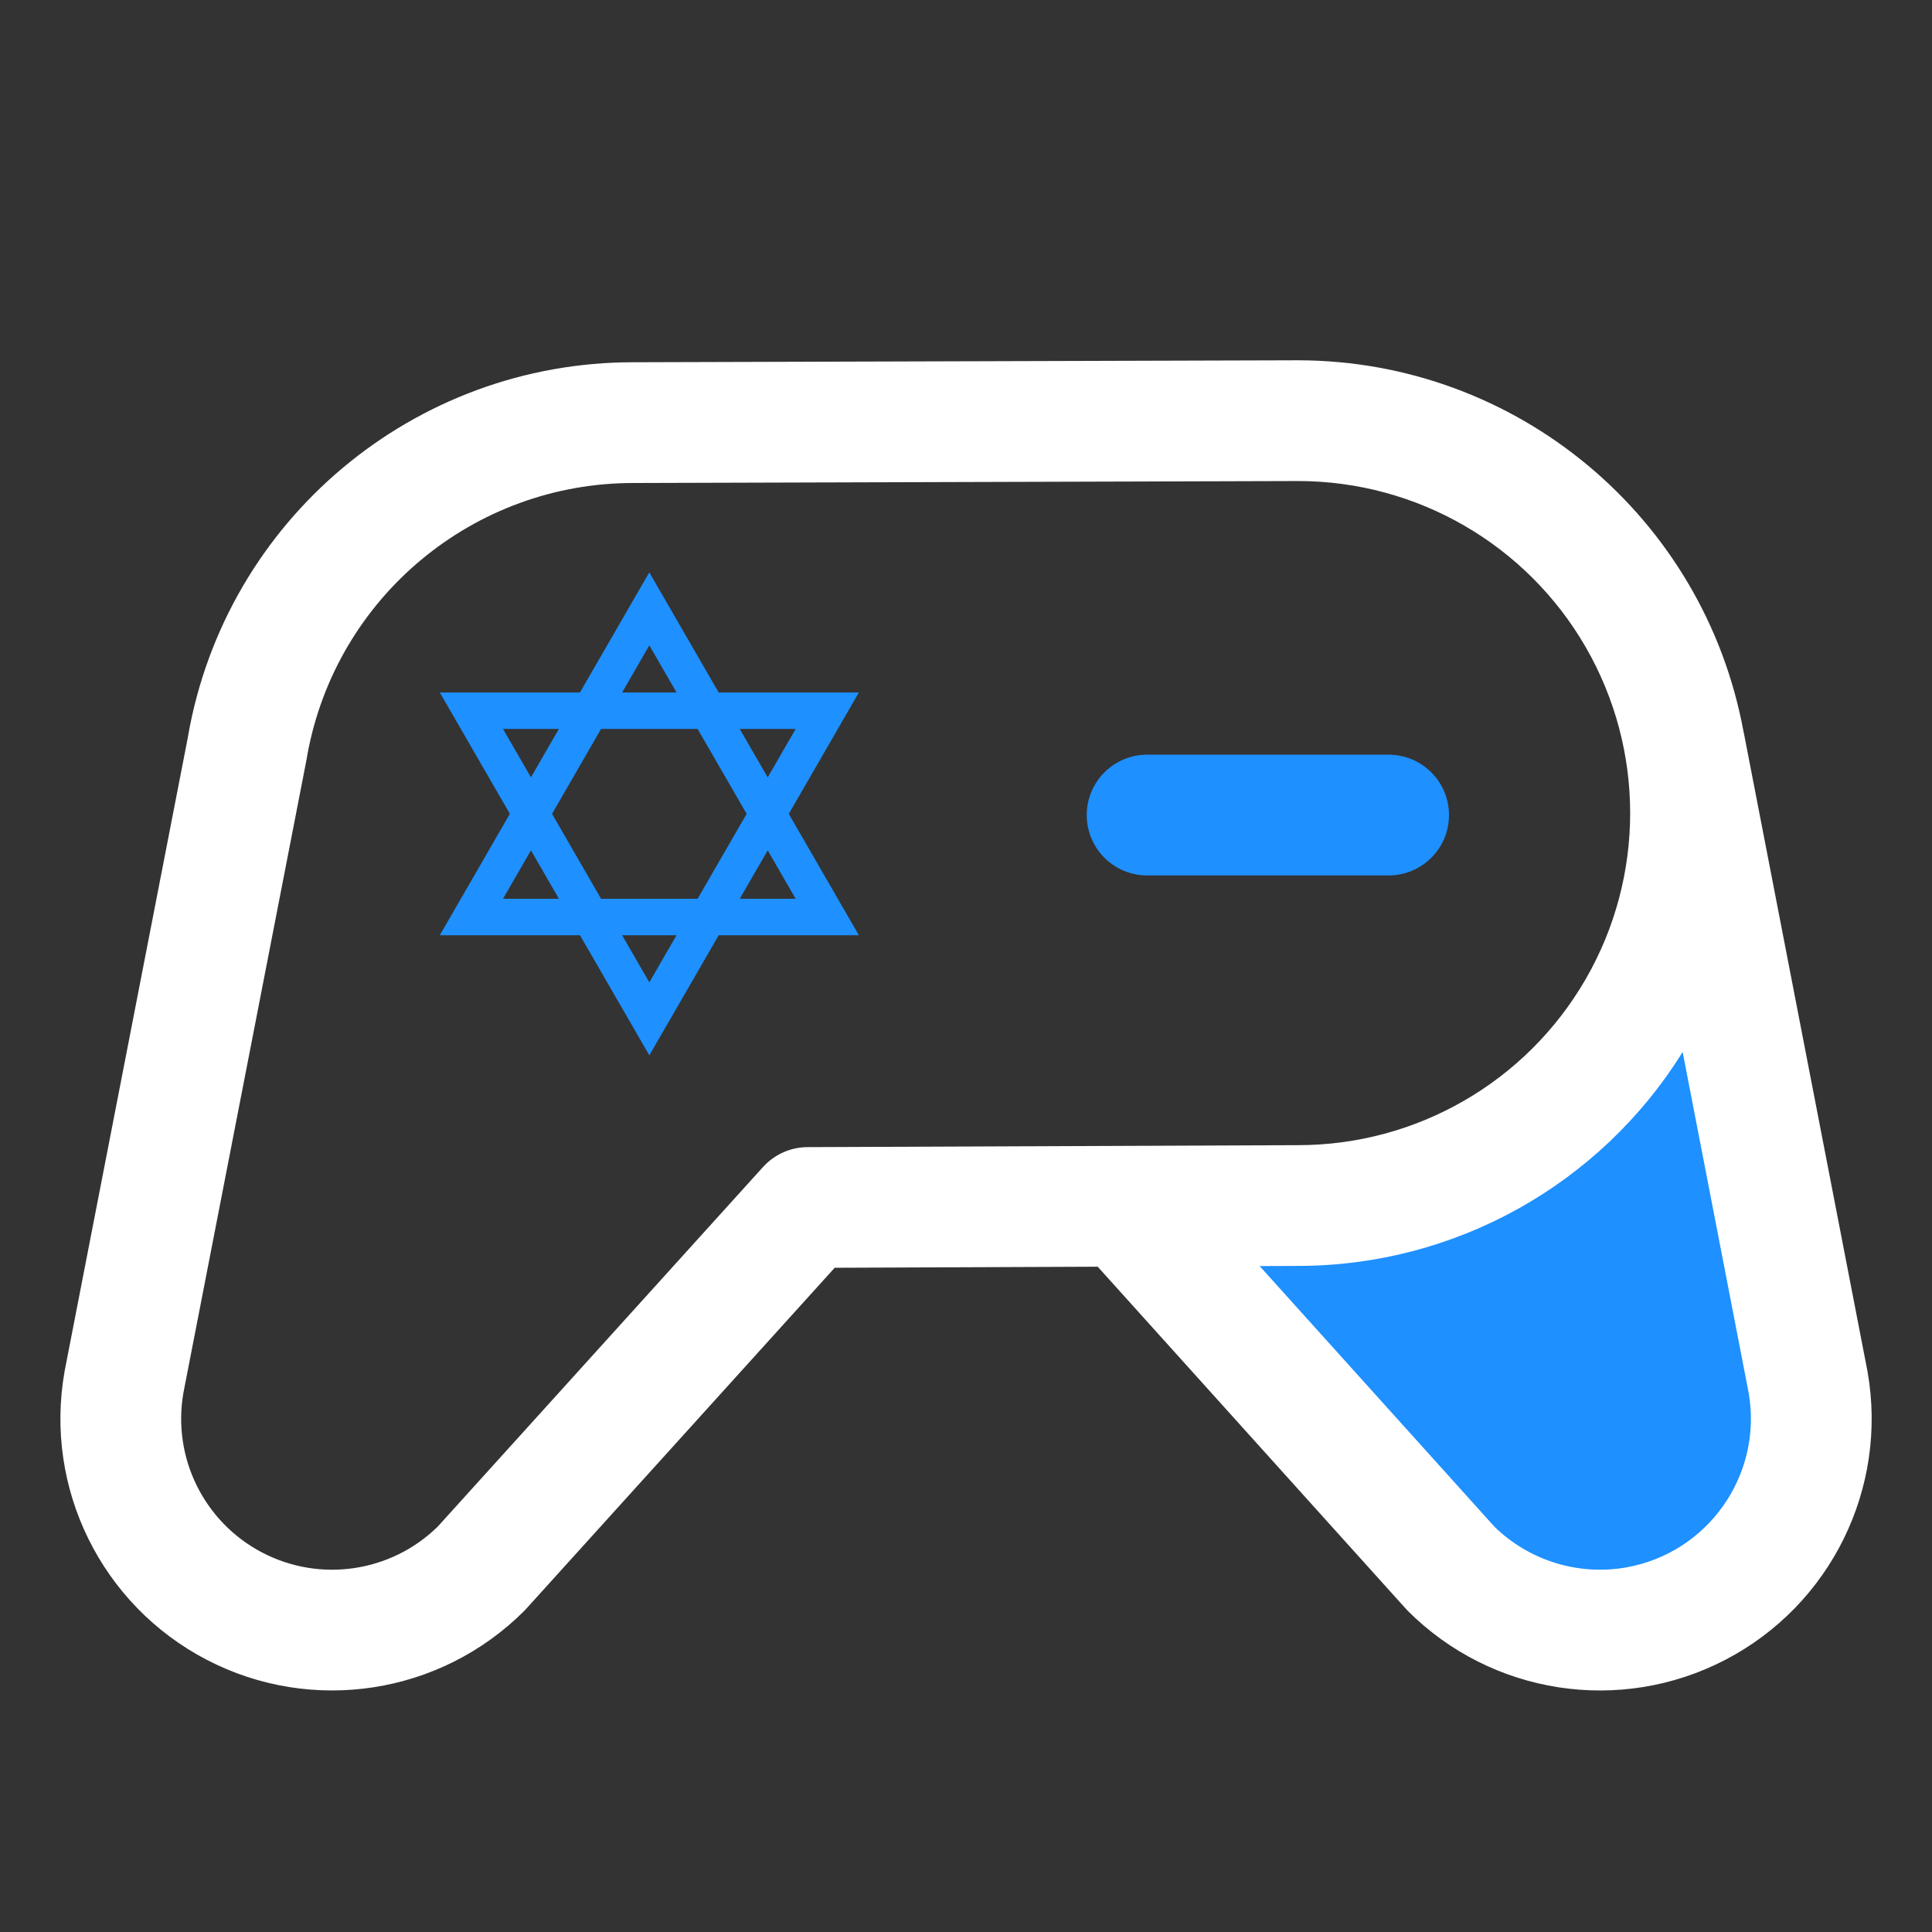
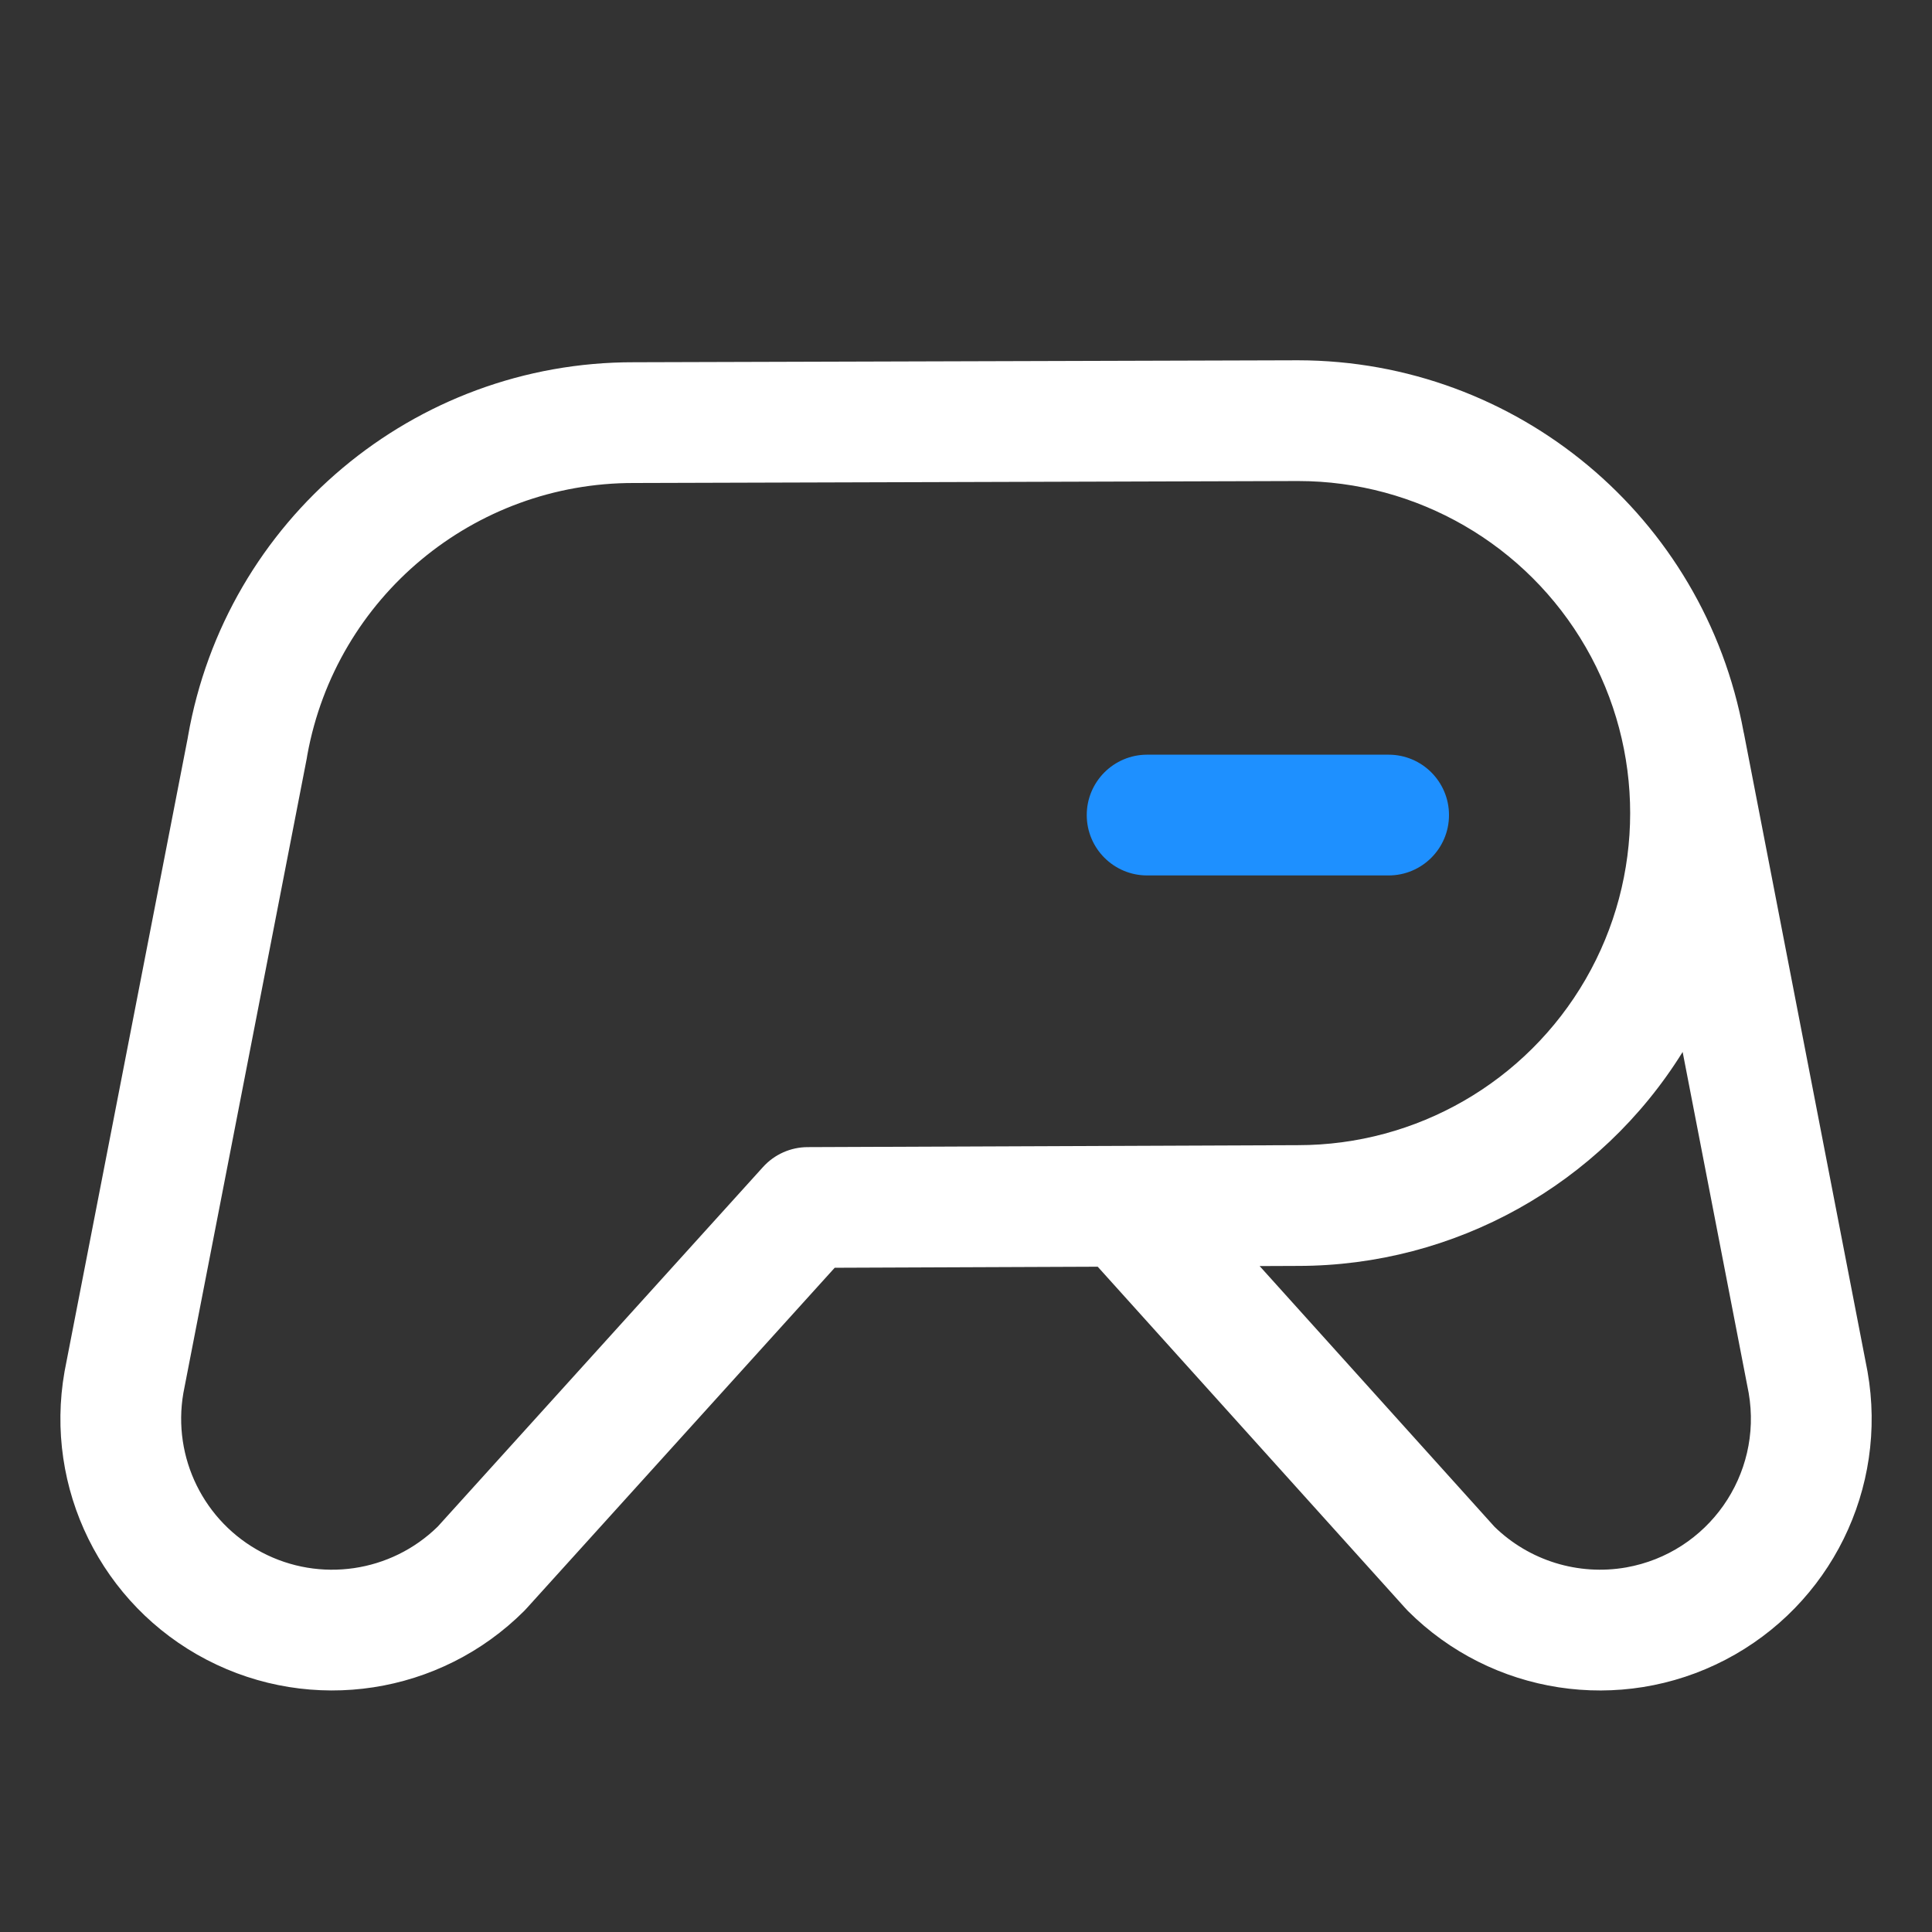
<svg xmlns="http://www.w3.org/2000/svg" xmlns:xlink="http://www.w3.org/1999/xlink" width="800px" height="800px" viewBox="0 0 800 800" version="1.1">
  <rect x="0" y="0" width="800" height="800" fill="#333333" stroke="none" />
  <defs>
    <path d="M0 0L800 0L800 800L0 800L0 0Z" id="path_1" />
-     <path d="M0 0L200 0L200 200L0 200L0 0Z" id="path_2" />
    <clipPath id="mask_1">
      <use xlink:href="#path_1" />
    </clipPath>
    <clipPath id="mask_2">
      <use xlink:href="#path_2" />
    </clipPath>
  </defs>
  <g id="gaming-israel-controler-logo">
-     <path d="M0 0L800 0L800 800L0 800L0 0Z" id="Background" fill="#FFFFFF" fill-opacity="0" fill-rule="evenodd" stroke="none" />
    <g clip-path="url(#mask_1)">
-       <path d="M465.625 499.475L537.557 499.187C585.579 499.145 631.128 477.883 661.999 441.098C692.869 404.313 705.906 355.766 697.615 308.465L697.589 308.469L748.685 572.291C755.314 609.901 736.788 647.465 702.915 665.099C669.041 682.733 627.644 676.364 600.637 649.363L600.643 649.357L465.625 499.475L465.625 499.475Z" id="Shape" fill="#1E90FF" fill-rule="evenodd" stroke="none" />
      <path d="M773.305 567.947C773.28 567.81 773.254 567.673 773.228 567.535L722.133 303.714C722.095 303.516 722.032 303.33 721.99 303.134C705.677 214.059 628.113 149.316 537.557 149.188L537.483 149.188L262.514 150C171.441 149.819 93.469 215.245 77.832 304.965C77.792 305.191 77.756 305.42 77.722 305.646L26.804 567.517C26.776 567.661 26.75 567.804 26.724 567.947C18.203 616.297 42.018 664.59 85.563 687.264C129.109 709.938 182.329 701.758 217.055 667.053C217.508 666.601 217.941 666.136 218.355 665.655L345.633 524.954L454.538 524.519L581.636 665.61C582.06 666.104 582.506 666.585 582.974 667.053C617.699 701.763 670.922 709.947 714.47 687.271C758.017 664.596 781.831 616.299 773.305 567.947L773.305 567.947ZM334.396 475C327.367 475.028 320.674 478.015 315.958 483.228L181.226 632.166C161.842 651.125 132.445 655.424 108.444 642.811C84.442 630.198 71.309 603.549 75.929 576.831L127.023 314.057C127.121 313.547 127.203 313.04 127.271 312.537C139.204 247.224 196.193 199.829 262.587 200L537.579 199.188C586.703 199.21 632.084 225.438 656.627 267.992C681.17 310.545 681.146 362.96 656.565 405.492C631.984 448.023 586.58 474.21 537.456 474.188L334.396 475ZM673.367 649.036C653.531 652.517 633.231 646.244 618.817 632.178L521.593 524.252L537.557 524.188C602.364 524.15 662.557 490.651 696.746 435.596L724.098 576.822C729.936 610.751 707.265 643.021 673.367 649.036L673.367 649.036Z" id="Shape" fill="#FFFFFF" fill-rule="evenodd" stroke="none" />
      <path d="M600 337.5C600 323.693 588.807 312.5 575 312.5L475 312.5C461.193 312.5 450 323.693 450 337.5C450 351.307 461.193 362.5 475 362.5L575 362.5C588.807 362.5 600 351.307 600 337.5L600 337.5Z" id="Shape" fill="#1E90FF" fill-rule="evenodd" stroke="none" />
      <g id="isreal" transform="translate(168.876 237)">
        <path d="M0 0L200 0L200 200L0 200L0 0Z" id="Background" fill="#FFFFFF" fill-opacity="0" fill-rule="evenodd" stroke="none" />
        <g clip-path="url(#mask_2)">
          <path d="M99.982 0L50.978 84.878L42.251 84.878L42.251 99.994L13.227 150.267L111.262 150.267L111.262 159.156L128.72 150.267L186.773 150.267L137.437 64.848L137.437 55.959L128.711 49.742L99.982 0L99.982 0ZM100 30.231L111.262 49.734L111.262 60.405L119.99 64.85L160.587 135.152L137.449 135.152L137.449 126.262L119.991 135.152L39.413 135.152L50.982 115.118L59.71 115.118L59.71 100.002L100 30.231L100 30.231Z" id="Shape" fill="#1E90FF" fill-rule="evenodd" stroke="none" />
          <path d="M137.449 135.151L119.991 135.151L160.587 64.849L137.436 64.849L128.711 49.742C128.724 49.733 186.773 49.733 186.773 49.733L137.449 135.151L137.449 135.151ZM100 169.769L111.262 150.267L128.72 150.267L100 200L50.987 115.12L59.716 100.004L100 169.769ZM111.262 49.733L119.991 64.849L39.413 64.849L50.982 84.88L42.254 99.996L13.227 49.733L111.262 49.733Z" id="Group" fill="#1E90FF" fill-rule="evenodd" stroke="none" />
        </g>
      </g>
    </g>
  </g>
</svg>